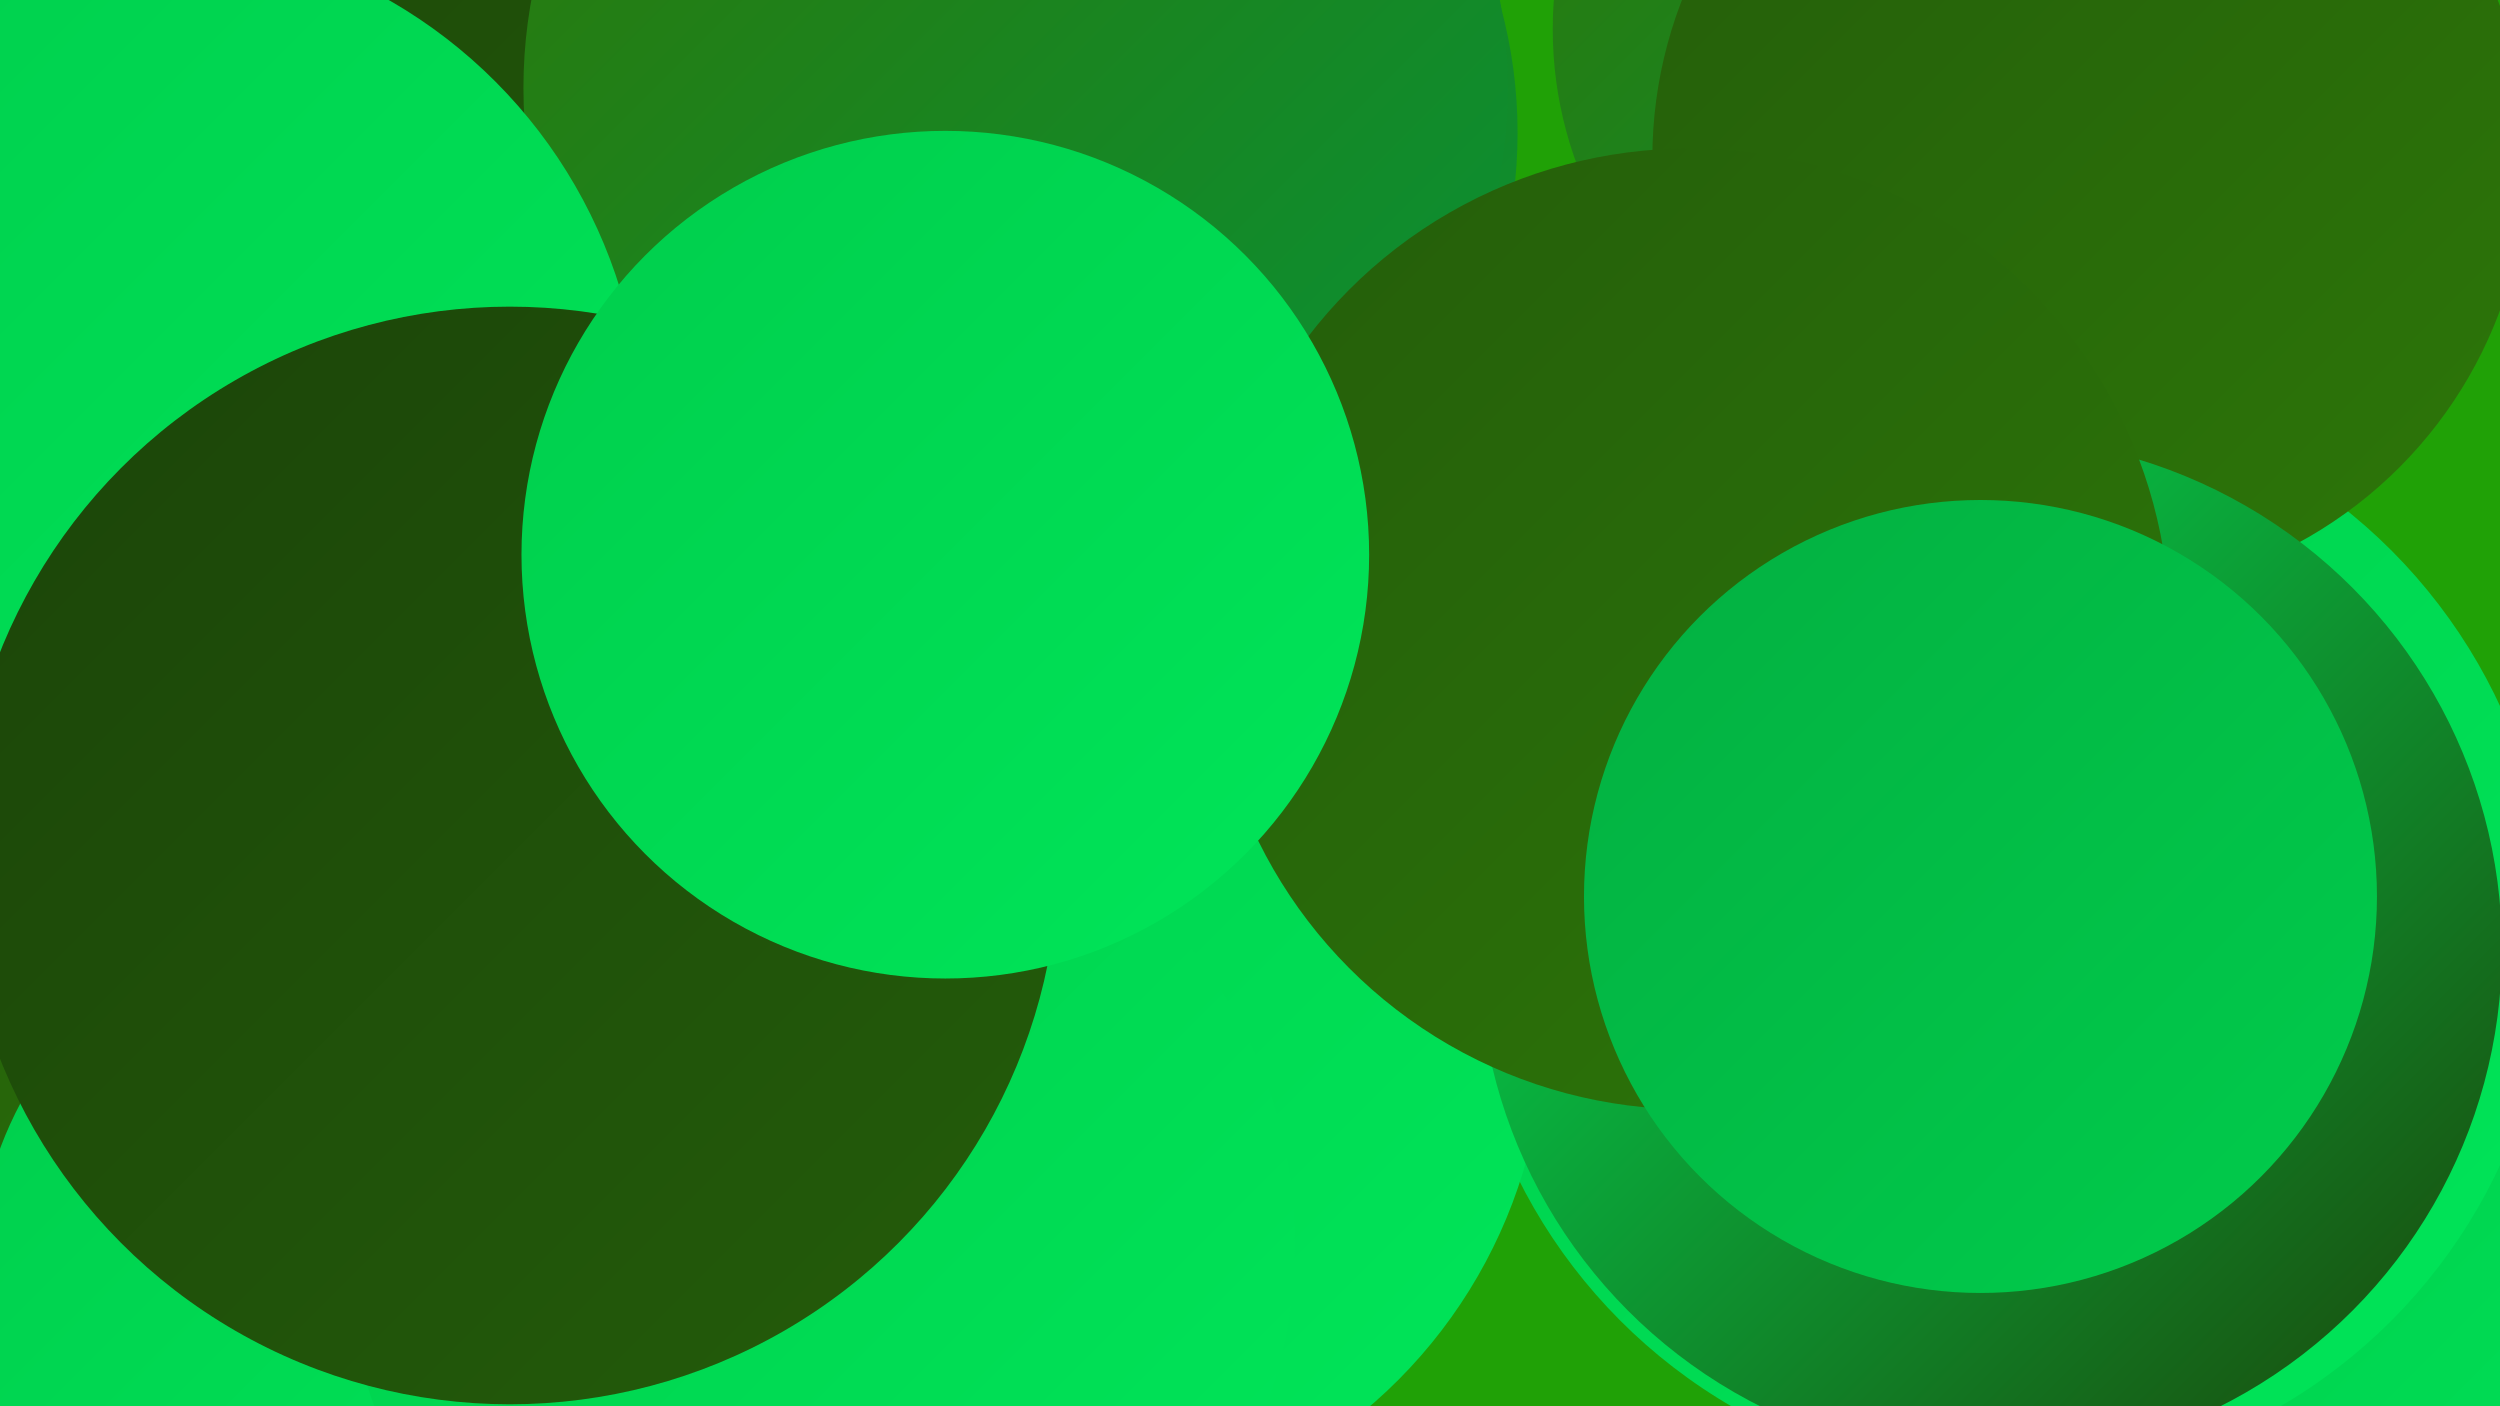
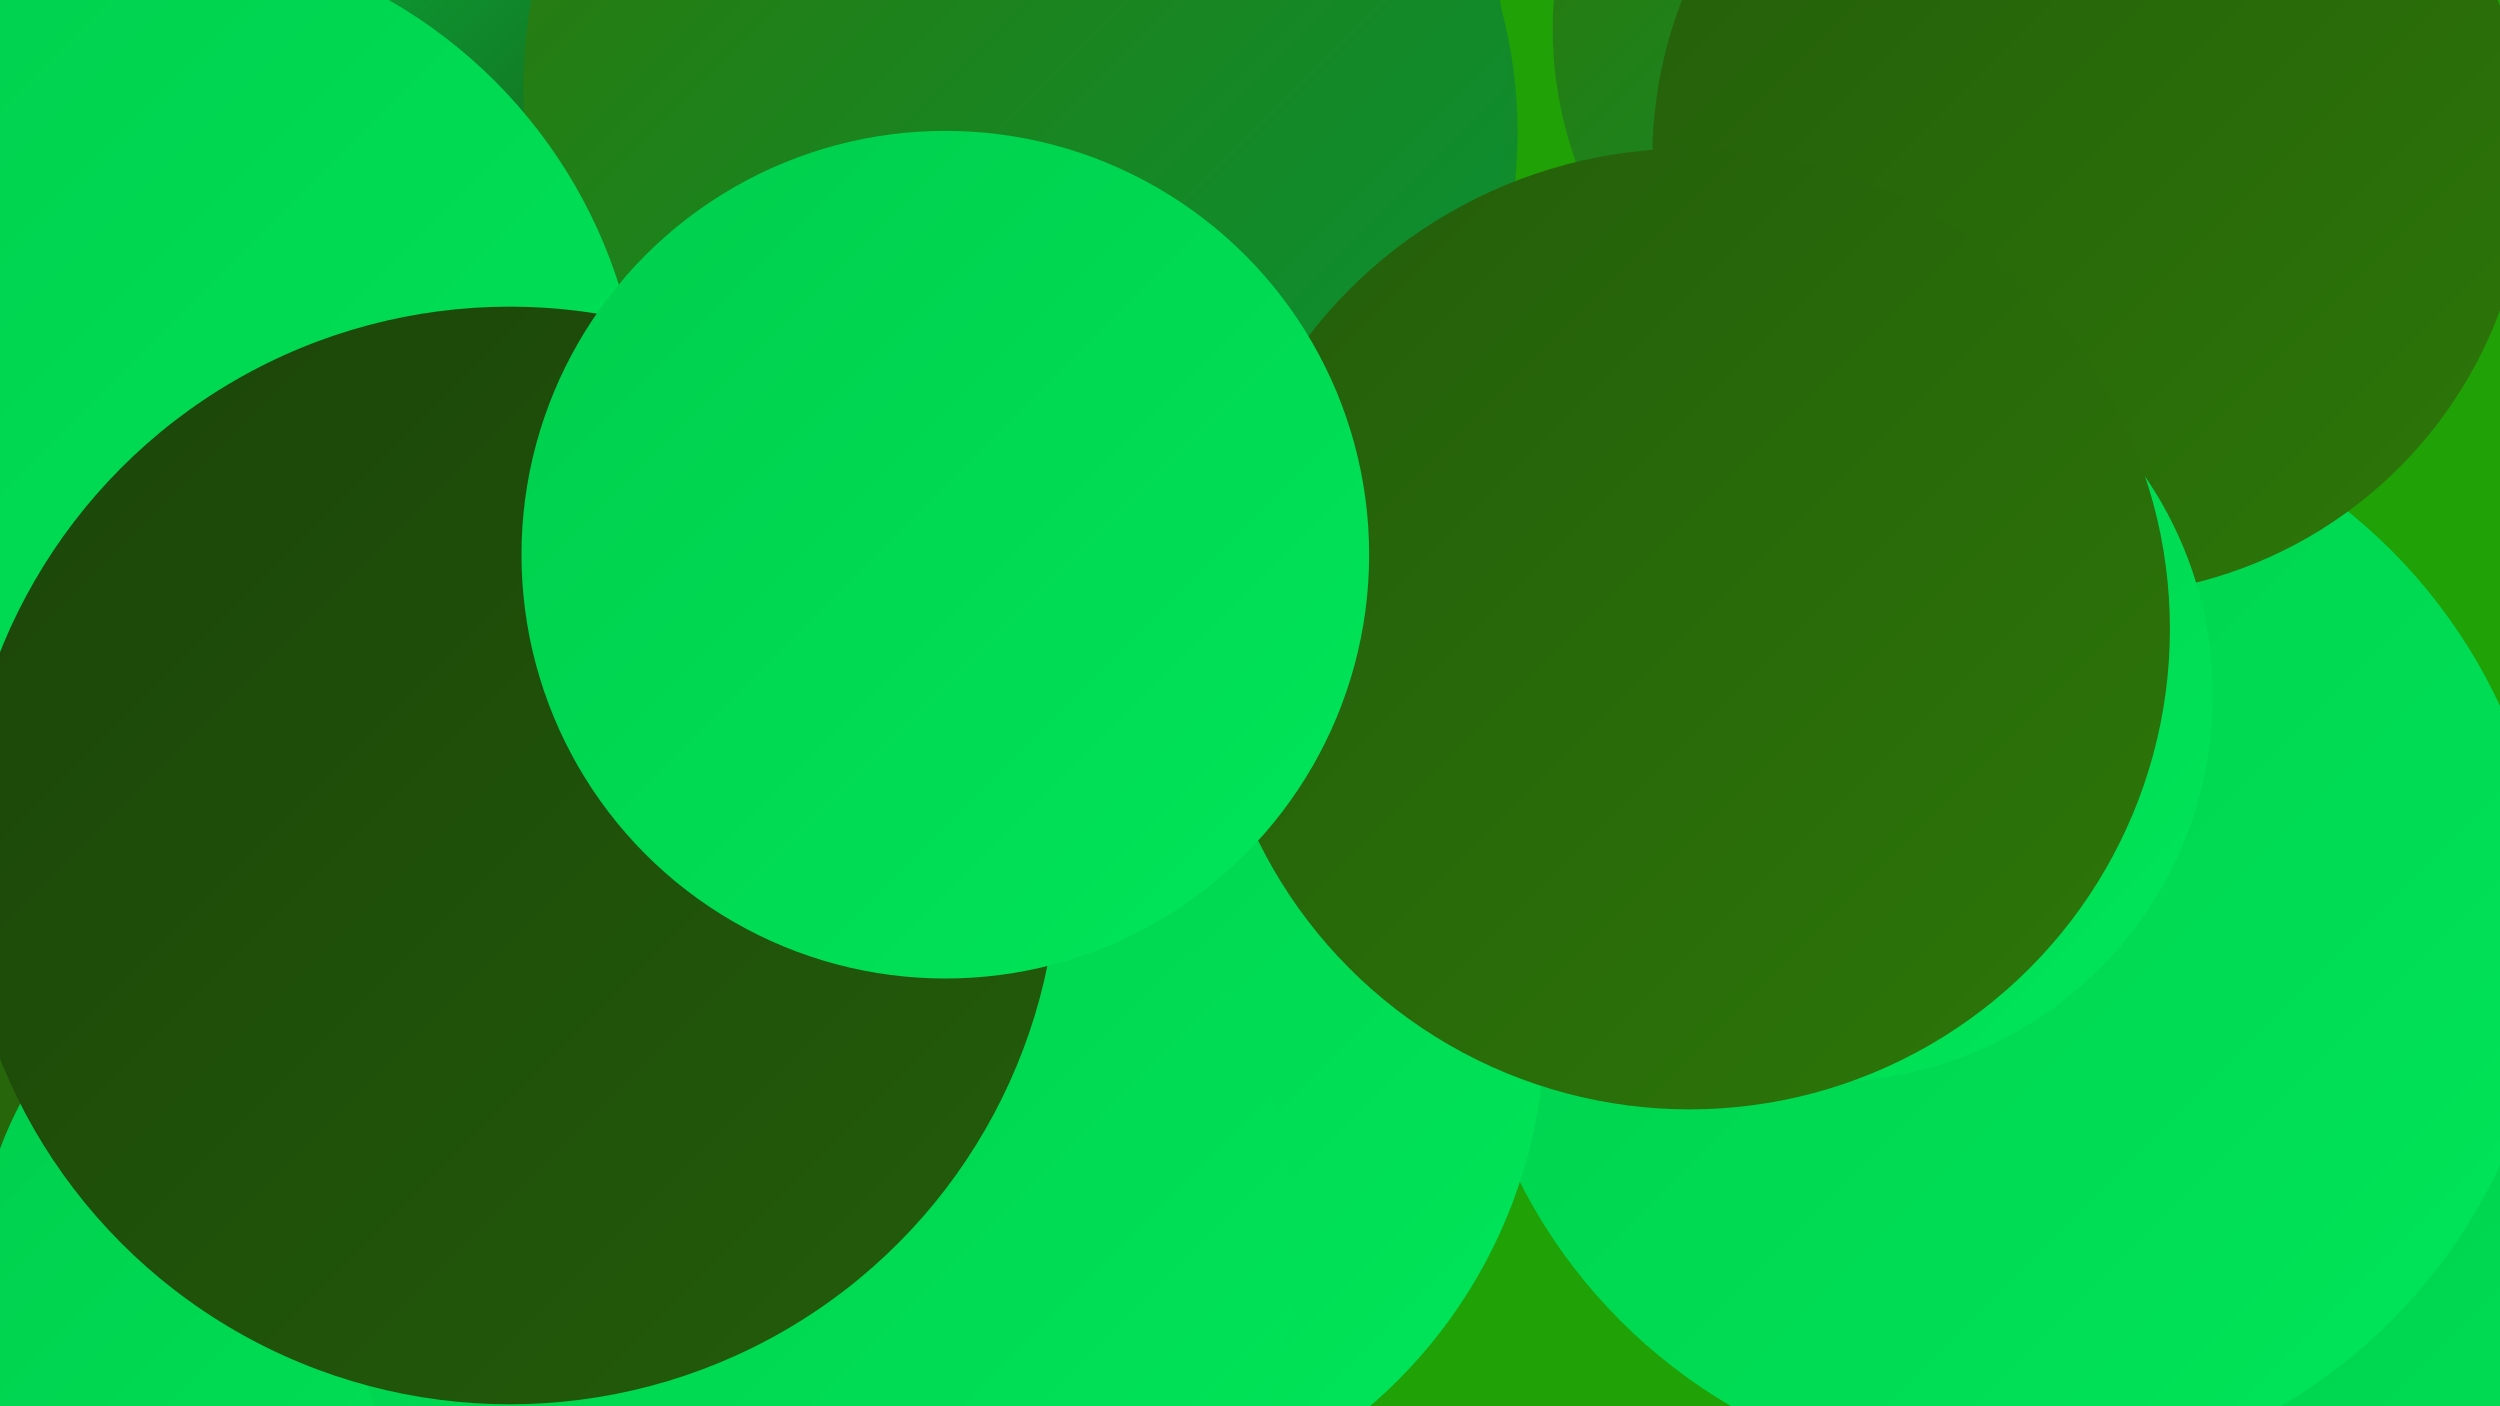
<svg xmlns="http://www.w3.org/2000/svg" width="1280" height="720">
  <defs>
    <linearGradient id="grad0" x1="0%" y1="0%" x2="100%" y2="100%">
      <stop offset="0%" style="stop-color:#1b4409;stop-opacity:1" />
      <stop offset="100%" style="stop-color:#245d0a;stop-opacity:1" />
    </linearGradient>
    <linearGradient id="grad1" x1="0%" y1="0%" x2="100%" y2="100%">
      <stop offset="0%" style="stop-color:#245d0a;stop-opacity:1" />
      <stop offset="100%" style="stop-color:#2d7709;stop-opacity:1" />
    </linearGradient>
    <linearGradient id="grad2" x1="0%" y1="0%" x2="100%" y2="100%">
      <stop offset="0%" style="stop-color:#2d7709;stop-opacity:1" />
      <stop offset="100%" style="stop-color:#079237;stop-opacity:1" />
    </linearGradient>
    <linearGradient id="grad3" x1="0%" y1="0%" x2="100%" y2="100%">
      <stop offset="0%" style="stop-color:#079237;stop-opacity:1" />
      <stop offset="100%" style="stop-color:#04af41;stop-opacity:1" />
    </linearGradient>
    <linearGradient id="grad4" x1="0%" y1="0%" x2="100%" y2="100%">
      <stop offset="0%" style="stop-color:#04af41;stop-opacity:1" />
      <stop offset="100%" style="stop-color:#00cd4c;stop-opacity:1" />
    </linearGradient>
    <linearGradient id="grad5" x1="0%" y1="0%" x2="100%" y2="100%">
      <stop offset="0%" style="stop-color:#00cd4c;stop-opacity:1" />
      <stop offset="100%" style="stop-color:#00e659;stop-opacity:1" />
    </linearGradient>
    <linearGradient id="grad6" x1="0%" y1="0%" x2="100%" y2="100%">
      <stop offset="0%" style="stop-color:#00e659;stop-opacity:1" />
      <stop offset="100%" style="stop-color:#1b4409;stop-opacity:1" />
    </linearGradient>
  </defs>
  <rect width="1280" height="720" fill="#20a106" />
  <circle cx="530" cy="68" r="247" fill="url(#grad2)" />
  <circle cx="146" cy="41" r="224" fill="url(#grad6)" />
  <circle cx="395" cy="588" r="261" fill="url(#grad0)" />
  <circle cx="195" cy="513" r="248" fill="url(#grad1)" />
-   <circle cx="154" cy="167" r="263" fill="url(#grad0)" />
  <circle cx="1257" cy="714" r="202" fill="url(#grad5)" />
  <circle cx="995" cy="15" r="200" fill="url(#grad2)" />
  <circle cx="1027" cy="479" r="279" fill="url(#grad5)" />
  <circle cx="534" cy="525" r="257" fill="url(#grad5)" />
  <circle cx="180" cy="655" r="192" fill="url(#grad5)" />
  <circle cx="520" cy="45" r="252" fill="url(#grad2)" />
  <circle cx="1070" cy="81" r="224" fill="url(#grad1)" />
  <circle cx="420" cy="637" r="243" fill="url(#grad5)" />
  <circle cx="71" cy="224" r="258" fill="url(#grad5)" />
  <circle cx="935" cy="356" r="198" fill="url(#grad5)" />
  <circle cx="261" cy="438" r="281" fill="url(#grad0)" />
-   <circle cx="1019" cy="486" r="262" fill="url(#grad6)" />
  <circle cx="865" cy="322" r="246" fill="url(#grad1)" />
-   <circle cx="1014" cy="459" r="203" fill="url(#grad4)" />
  <circle cx="484" cy="284" r="217" fill="url(#grad5)" />
</svg>